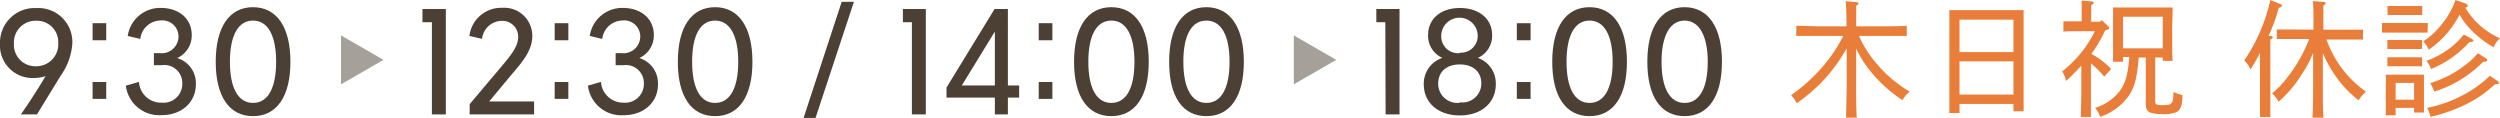
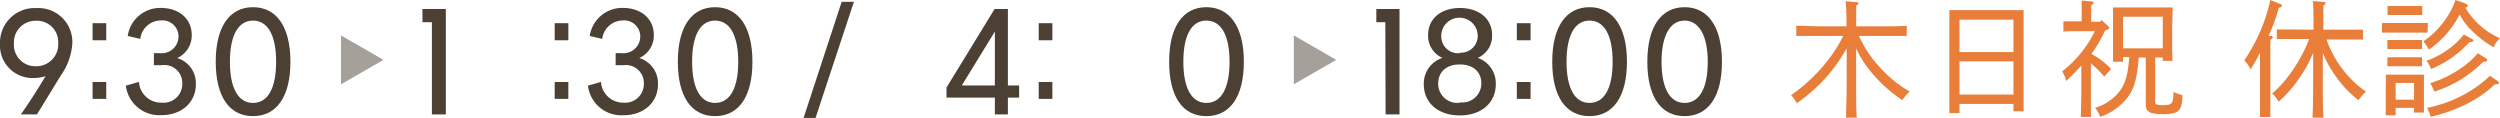
<svg xmlns="http://www.w3.org/2000/svg" viewBox="0 0 278.13 13.12">
  <defs>
    <style>.cls-1{fill:#4b4033;}.cls-2{fill:#a5a099;}.cls-3{fill:#e87e3a;}</style>
  </defs>
  <g id="レイヤー_2" data-name="レイヤー 2">
    <g id="header">
      <path class="cls-1" d="M8.05,4.77A6.92,6.92,0,0,1,6.77,8.39L4.11,12.73H2.32c1-1.43,1.91-2.85,2.75-4.26a4.36,4.36,0,0,1-1.34.21A3.62,3.62,0,0,1,0,4.87,3.85,3.85,0,0,1,4.05.9,3.78,3.78,0,0,1,8.05,4.77ZM4,7.37A2.44,2.44,0,0,0,6.48,4.79,2.37,2.37,0,0,0,4,2.31,2.4,2.4,0,0,0,1.55,4.84,2.38,2.38,0,0,0,4,7.37Z" />
      <path class="cls-1" d="M10.3,2.58h1.52v1.9H10.3Zm0,6.54h1.52V11H10.3Z" />
      <path class="cls-1" d="M14,9.53l1.46-.42A2.46,2.46,0,0,0,18,11.42a2.08,2.08,0,0,0,2.28-2.1A2,2,0,0,0,18,7.25h-.88V5.91h.64a1.87,1.87,0,0,0,2.1-1.86,1.79,1.79,0,0,0-2-1.77,2.3,2.3,0,0,0-2.25,2.05L14.21,4A3.65,3.65,0,0,1,17.87.88c2.12,0,3.46,1.27,3.46,3a2.75,2.75,0,0,1-1.62,2.58,2.91,2.91,0,0,1,2.08,2.91c0,2-1.55,3.44-3.85,3.44A3.74,3.74,0,0,1,14,9.53Z" />
      <path class="cls-1" d="M24,6.87C24,3,25.52.8,28.15.8S32.31,3,32.31,6.87s-1.52,6.05-4.16,6.05S24,10.74,24,6.87Zm4.15,4.58c1.64,0,2.57-1.62,2.57-4.58s-.94-4.58-2.57-4.58-2.57,1.62-2.57,4.58S26.51,11.45,28.15,11.45Z" />
      <path class="cls-1" d="M48.05,2.47H47V1H49.6V12.73H48.05Z" />
-       <path class="cls-1" d="M54.42,11.29h5v1.44H52.25V11.59L55.87,7.3c.83-1,1.78-2.08,1.78-3.18a1.76,1.76,0,0,0-1.83-1.8,2.24,2.24,0,0,0-2.19,2L52.22,4A3.56,3.56,0,0,1,55.87.87,3.12,3.12,0,0,1,59.22,4c0,1.67-1.2,3-2.32,4.31Z" />
      <path class="cls-1" d="M61.71,2.58h1.52v1.9H61.71Zm0,6.54h1.52V11H61.71Z" />
      <path class="cls-1" d="M65.41,9.53l1.45-.42a2.47,2.47,0,0,0,2.5,2.31,2.08,2.08,0,0,0,2.27-2.1,2,2,0,0,0-2.25-2.07h-.89V5.91h.64a1.87,1.87,0,0,0,2.1-1.86,1.79,1.79,0,0,0-2-1.77A2.32,2.32,0,0,0,67,4.33L65.61,4A3.65,3.65,0,0,1,69.28.88c2.11,0,3.46,1.27,3.46,3a2.75,2.75,0,0,1-1.62,2.58A2.92,2.92,0,0,1,73.2,9.38c0,2-1.55,3.44-3.86,3.44A3.74,3.74,0,0,1,65.41,9.53Z" />
      <path class="cls-1" d="M75.41,6.87C75.41,3,76.93.8,79.55.8S83.71,3,83.71,6.87s-1.52,6.05-4.16,6.05S75.41,10.74,75.41,6.87Zm4.14,4.58c1.65,0,2.58-1.62,2.58-4.58s-.95-4.58-2.58-4.58S77,3.91,77,6.87,77.92,11.45,79.55,11.45Z" />
      <path class="cls-1" d="M93.64.2H95L90.73,13.12H89.4Z" />
-       <path class="cls-1" d="M101.45,2.47h-1V1H103V12.73h-1.55Z" />
      <path class="cls-1" d="M110.68,10.86H105.3V9.74L110.65,1h1.48V9.51h1.25v1.35h-1.25v1.87h-1.45Zm0-1.35v-6l-3.68,6Z" />
      <path class="cls-1" d="M115.56,2.58h1.52v1.9h-1.52Zm0,6.54h1.52V11h-1.52Z" />
-       <path class="cls-1" d="M119.49,6.87C119.49,3,121,.8,123.64.8S127.8,3,127.8,6.87s-1.52,6.05-4.16,6.05S119.49,10.74,119.49,6.87Zm4.15,4.58c1.65,0,2.57-1.62,2.57-4.58s-.94-4.58-2.57-4.58-2.56,1.62-2.56,4.58S122,11.45,123.64,11.45Z" />
      <path class="cls-1" d="M130.07,6.87C130.07,3,131.59.8,134.21.8s4.17,2.2,4.17,6.07-1.52,6.05-4.17,6.05S130.07,10.74,130.07,6.87Zm4.14,4.58c1.65,0,2.58-1.62,2.58-4.58s-.94-4.58-2.58-4.58-2.56,1.62-2.56,4.58S132.58,11.45,134.21,11.45Z" />
      <path class="cls-1" d="M154.12,2.47h-1V1h2.58V12.73h-1.55Z" />
      <path class="cls-1" d="M158.4,9.38a3,3,0,0,1,2.07-2.94,2.68,2.68,0,0,1-1.59-2.55c0-1.79,1.4-3,3.54-3S166,2.1,166,3.89a2.68,2.68,0,0,1-1.59,2.55,3,3,0,0,1,2,2.94c0,2-1.54,3.46-4,3.46S158.4,11.4,158.4,9.38Zm4,2a2.11,2.11,0,0,0,2.4-2.11c0-1.28-.91-2.1-2.4-2.1S160,8,160,9.32A2.13,2.13,0,0,0,162.42,11.43Zm0-5.52a1.87,1.87,0,0,0,2-1.86,2,2,0,0,0-4.06,0A1.87,1.87,0,0,0,162.42,5.91Z" />
      <path class="cls-1" d="M168.75,2.58h1.53v1.9h-1.53Zm0,6.54h1.53V11h-1.53Z" />
      <path class="cls-1" d="M172.69,6.87C172.69,3,174.21.8,176.84.8S181,3,181,6.87s-1.52,6.05-4.16,6.05S172.69,10.74,172.69,6.87Zm4.15,4.58c1.64,0,2.57-1.62,2.57-4.58s-.94-4.58-2.57-4.58-2.56,1.62-2.56,4.58S175.2,11.45,176.84,11.45Z" />
      <path class="cls-1" d="M183.27,6.87C183.27,3,184.79.8,187.41.8s4.16,2.2,4.16,6.07-1.52,6.05-4.16,6.05S183.27,10.74,183.27,6.87Zm4.14,4.58c1.65,0,2.58-1.62,2.58-4.58s-1-4.58-2.58-4.58-2.56,1.62-2.56,4.58S185.78,11.45,187.41,11.45Z" />
      <polygon class="cls-2" points="42.66 6.66 37.94 3.94 37.94 9.38 42.66 6.66" />
      <polygon class="cls-2" points="148.66 6.66 143.94 3.94 143.94 9.38 148.66 6.66" />
      <path class="cls-3" d="M206.82,4a12,12,0,0,0,2.11,3.25,13.77,13.77,0,0,0,3.53,2.94,3.72,3.72,0,0,0-.81.95,15.59,15.59,0,0,1-4.15-4,10.91,10.91,0,0,1-1-1.76V9c0,2.09,0,3,.07,4.09h-1.19c0-.91.07-2.28.07-4.09V5.36a18,18,0,0,1-3,4,19.64,19.64,0,0,1-2.56,2.13,3.27,3.27,0,0,0-.63-.9A18.88,18.88,0,0,0,203.12,7a15.82,15.82,0,0,0,1.94-3h-2.43c-1.09,0-1.6,0-2.79,0V2.87c.71,0,2,.06,2.79.06h2.8c0-1.52-.06-2.45-.1-2.79l1.22.1c.13,0,.21.07.21.14s-.07.15-.25.26c0,.41,0,.48,0,2.29h2.81c1.15,0,1.84,0,2.81-.06V4c-.76,0-1.95,0-2.81,0Z" />
      <path class="cls-3" d="M218,12.58h-1.13c0-.52,0-1.35,0-2.45V3.36c0-1.76,0-1.76,0-2.23.37,0,.71,0,1.18,0h5.89c.53,0,.77,0,1.19,0,0,.45,0,1.39,0,2.23V9.92c0,1.29,0,1.86,0,2.46H224v-.82h-6Zm6-6.79V2.19h-6v3.6Zm-6,4.73h6V6.82h-6Z" />
      <path class="cls-3" d="M234.51,2.89a.37.37,0,0,1,.14.22c0,.11-.07.17-.45.28A15.23,15.23,0,0,1,232.67,6a8.42,8.42,0,0,1,2.2,1.68l-.77.85a10.87,10.87,0,0,0-1.48-1.48v3.09c0,1.46,0,2.13,0,2.87h-1.12c0-.63.05-1.59.05-2.87V7.3A23.26,23.26,0,0,1,229.86,9a3.56,3.56,0,0,0-.44-1.06,12.84,12.84,0,0,0,3.64-4.47H231.3c-.83,0-1.32,0-1.74.05V2.37c.42,0,.9,0,1.74,0h.29v-1c0-.75,0-.75,0-1.31l1.08.1c.17,0,.26.06.26.14s-.09.17-.28.28V2.42h1l.16-.19Zm3.43,3.51c-.2,2.35-.48,3.39-1.21,4.4A6.58,6.58,0,0,1,233.65,13a3.52,3.52,0,0,0-.56-1,5.56,5.56,0,0,0,2.73-1.86c.65-.9.9-1.8,1.07-3.8h-.7v.53h-1.11c0-.57,0-1.26,0-2.45V3.05c0-1.12,0-1.59,0-2.22h6.63c0,.43,0,.43-.05,2.22V4.3c0,1.28,0,1.85.05,2.47h-1.1V6.4h-.84v4.88c0,.35.16.42.87.42,1,0,1.15-.16,1.16-1.47a5.14,5.14,0,0,0,1,.35c0,1.19-.23,1.69-.71,1.91a3.61,3.61,0,0,1-1.61.2,4,4,0,0,1-1.17-.14c-.44-.15-.59-.45-.59-1V6.4Zm2.67-4.54h-4.42V5.38h4.42Z" />
      <path class="cls-3" d="M252.62,4c.14,0,.23.07.23.15s-.07.16-.27.27c0,.35,0,.35,0,2.4v3.33c0,1.43,0,2.11,0,2.87h-1.15c0-.63,0-1.58,0-2.87V5.86a16.2,16.2,0,0,1-1.06,1.86,3.18,3.18,0,0,0-.69-1A19.37,19.37,0,0,0,252.58,0l1.08.44c.14,0,.19.11.19.19s0,.16-.33.24A19.78,19.78,0,0,1,252.38,4Zm4.76-.7c0-1.74,0-2.8-.08-3.18l1.23.1c.13,0,.2.07.2.14s-.07.15-.25.26c0,.44,0,.49,0,2.68h2.41c.77,0,1.28,0,2,0v1.1c-.52,0-1.41,0-2,0h-2.06a11.89,11.89,0,0,0,4.39,5.8,4.39,4.39,0,0,0-.82.95A11.58,11.58,0,0,1,260,8.68a12.73,12.73,0,0,1-1.58-2.78V9c0,2.07,0,3,.07,4.09h-1.22c.05-.91.07-2.28.07-4.09V5.87A12.3,12.3,0,0,1,256,8.39a13.25,13.25,0,0,1-2.51,2.93,3.37,3.37,0,0,0-.71-.93,10.44,10.44,0,0,0,1.64-1.71,16.47,16.47,0,0,0,2.48-4.34H255.3c-.76,0-1.12,0-2,0V3.28c.53,0,1.33,0,2,0Z" />
      <path class="cls-3" d="M270.07,3.63c-.3,0-.73,0-1.11,0h-2.84c-.47,0-.75,0-1.12,0V2.56c.3,0,.81,0,1.12,0H269c.42,0,.63,0,1.11,0ZM266.52,12v.83h-1.1c0-.34,0-.77,0-1.5V9.54a10.35,10.35,0,0,0,0-1.23h4.25c0,.25,0,.79,0,1.23v1.54c0,.74,0,1.08,0,1.44h-1.1V12Zm2.1-10.33h-3v-1h3.86v1Zm.84,3.78c-.21,0-.56,0-.84,0h-2.18c-.35,0-.55,0-.84,0v-1c.21,0,.57,0,.84,0h2.18c.35,0,.56,0,.84,0Zm0,1.92c-.21,0-.56,0-.84,0h-2.18c-.35,0-.55,0-.84,0v-1c.21,0,.57,0,.84,0h2.18c.35,0,.56,0,.84,0Zm-.89,1.86h-2.05v1.86h2.05ZM274.16.34c.23.08.38.18.38.3s0,.14-.27.21a8.43,8.43,0,0,0,3.86,3.41,2.5,2.5,0,0,0-.7,1,11.13,11.13,0,0,1-2.68-2.1,7.53,7.53,0,0,1-1.11-1.54,10.79,10.79,0,0,1-3.43,3.91,4.27,4.27,0,0,0-.61-.93,8.66,8.66,0,0,0,2.13-2A8.81,8.81,0,0,0,273.18,0Zm.87,4c.08.06.14.12.14.19s-.09.15-.44.15a11.73,11.73,0,0,1-4.27,3,3.38,3.38,0,0,0-.51-.91A9.83,9.83,0,0,0,273,5a8.3,8.3,0,0,0,1.1-1.16Zm2.85,4.68a.31.31,0,0,1,.13.2c0,.13-.1.15-.46.17A13.3,13.3,0,0,1,274,11.77,18,18,0,0,1,270.4,13a3.52,3.52,0,0,0-.38-1,14.43,14.43,0,0,0,5.17-2.12A11.83,11.83,0,0,0,277,8.43Zm-1.34-2.55c.11.07.17.14.17.23s-.12.17-.31.17a.39.39,0,0,1-.14,0,13.13,13.13,0,0,1-5.44,3.32,4.57,4.57,0,0,0-.46-.94,12.08,12.08,0,0,0,3.89-2,8.09,8.09,0,0,0,1.41-1.33Z" />
    </g>
  </g>
</svg>